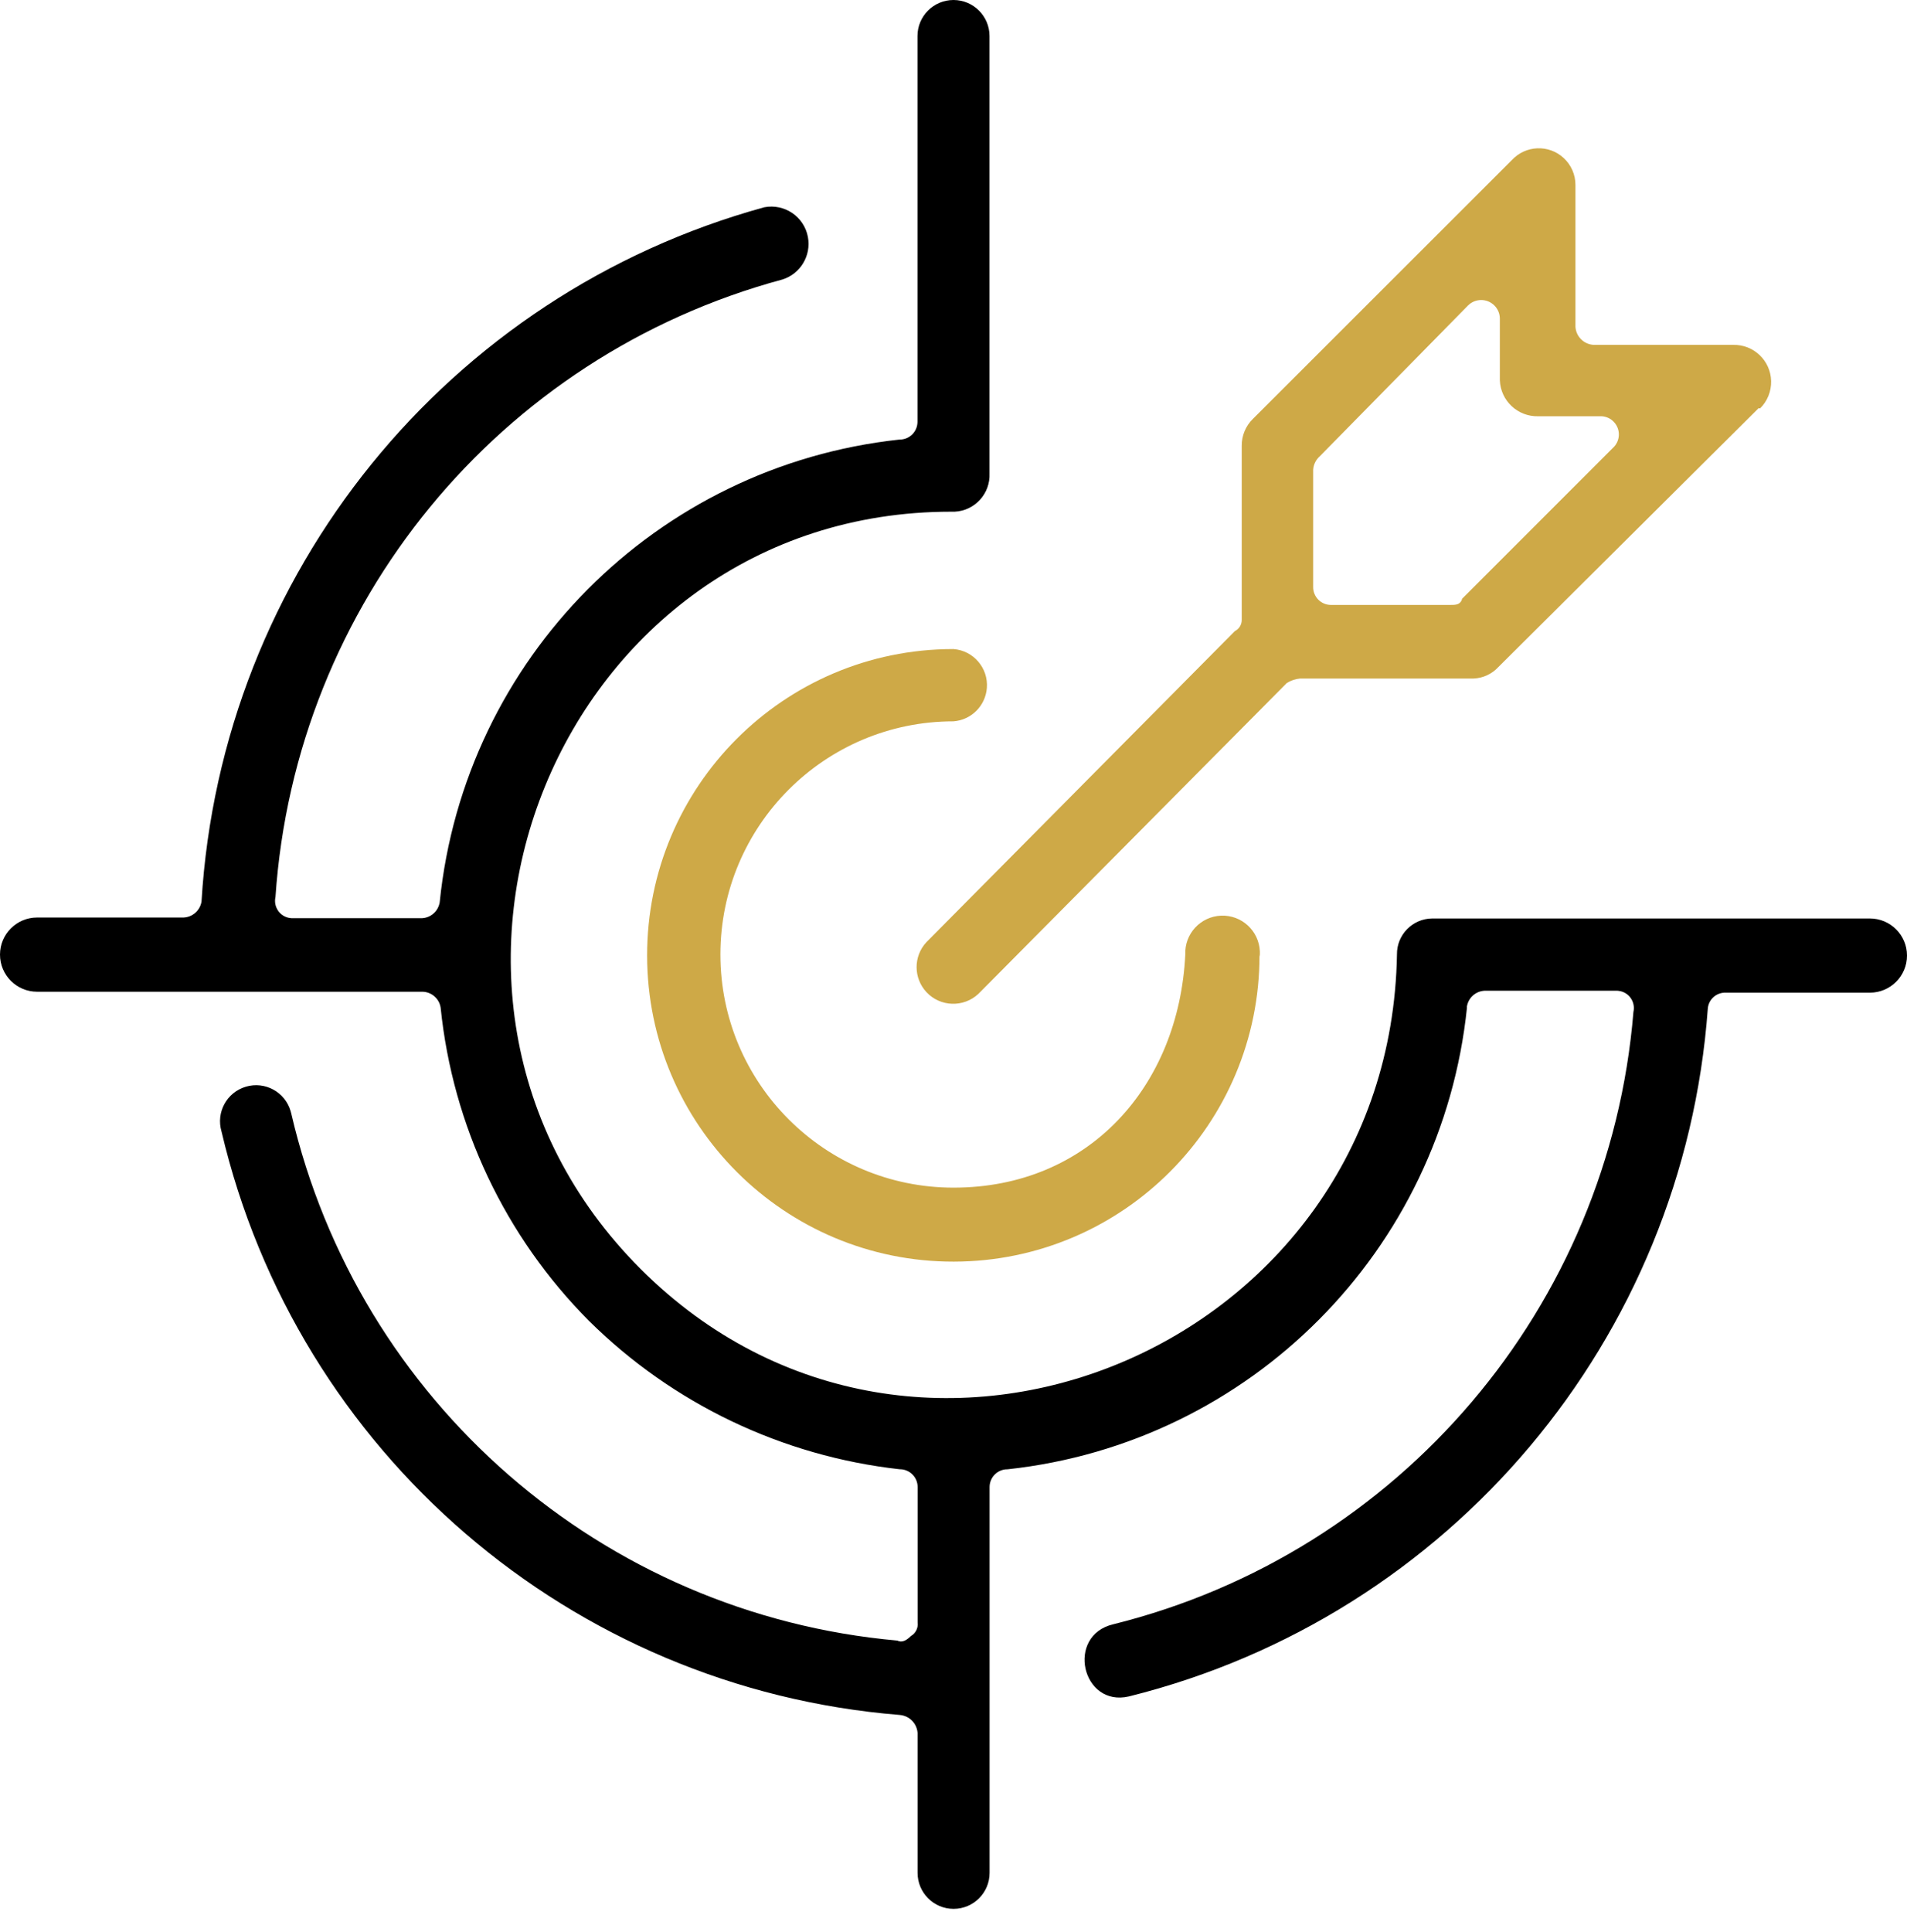
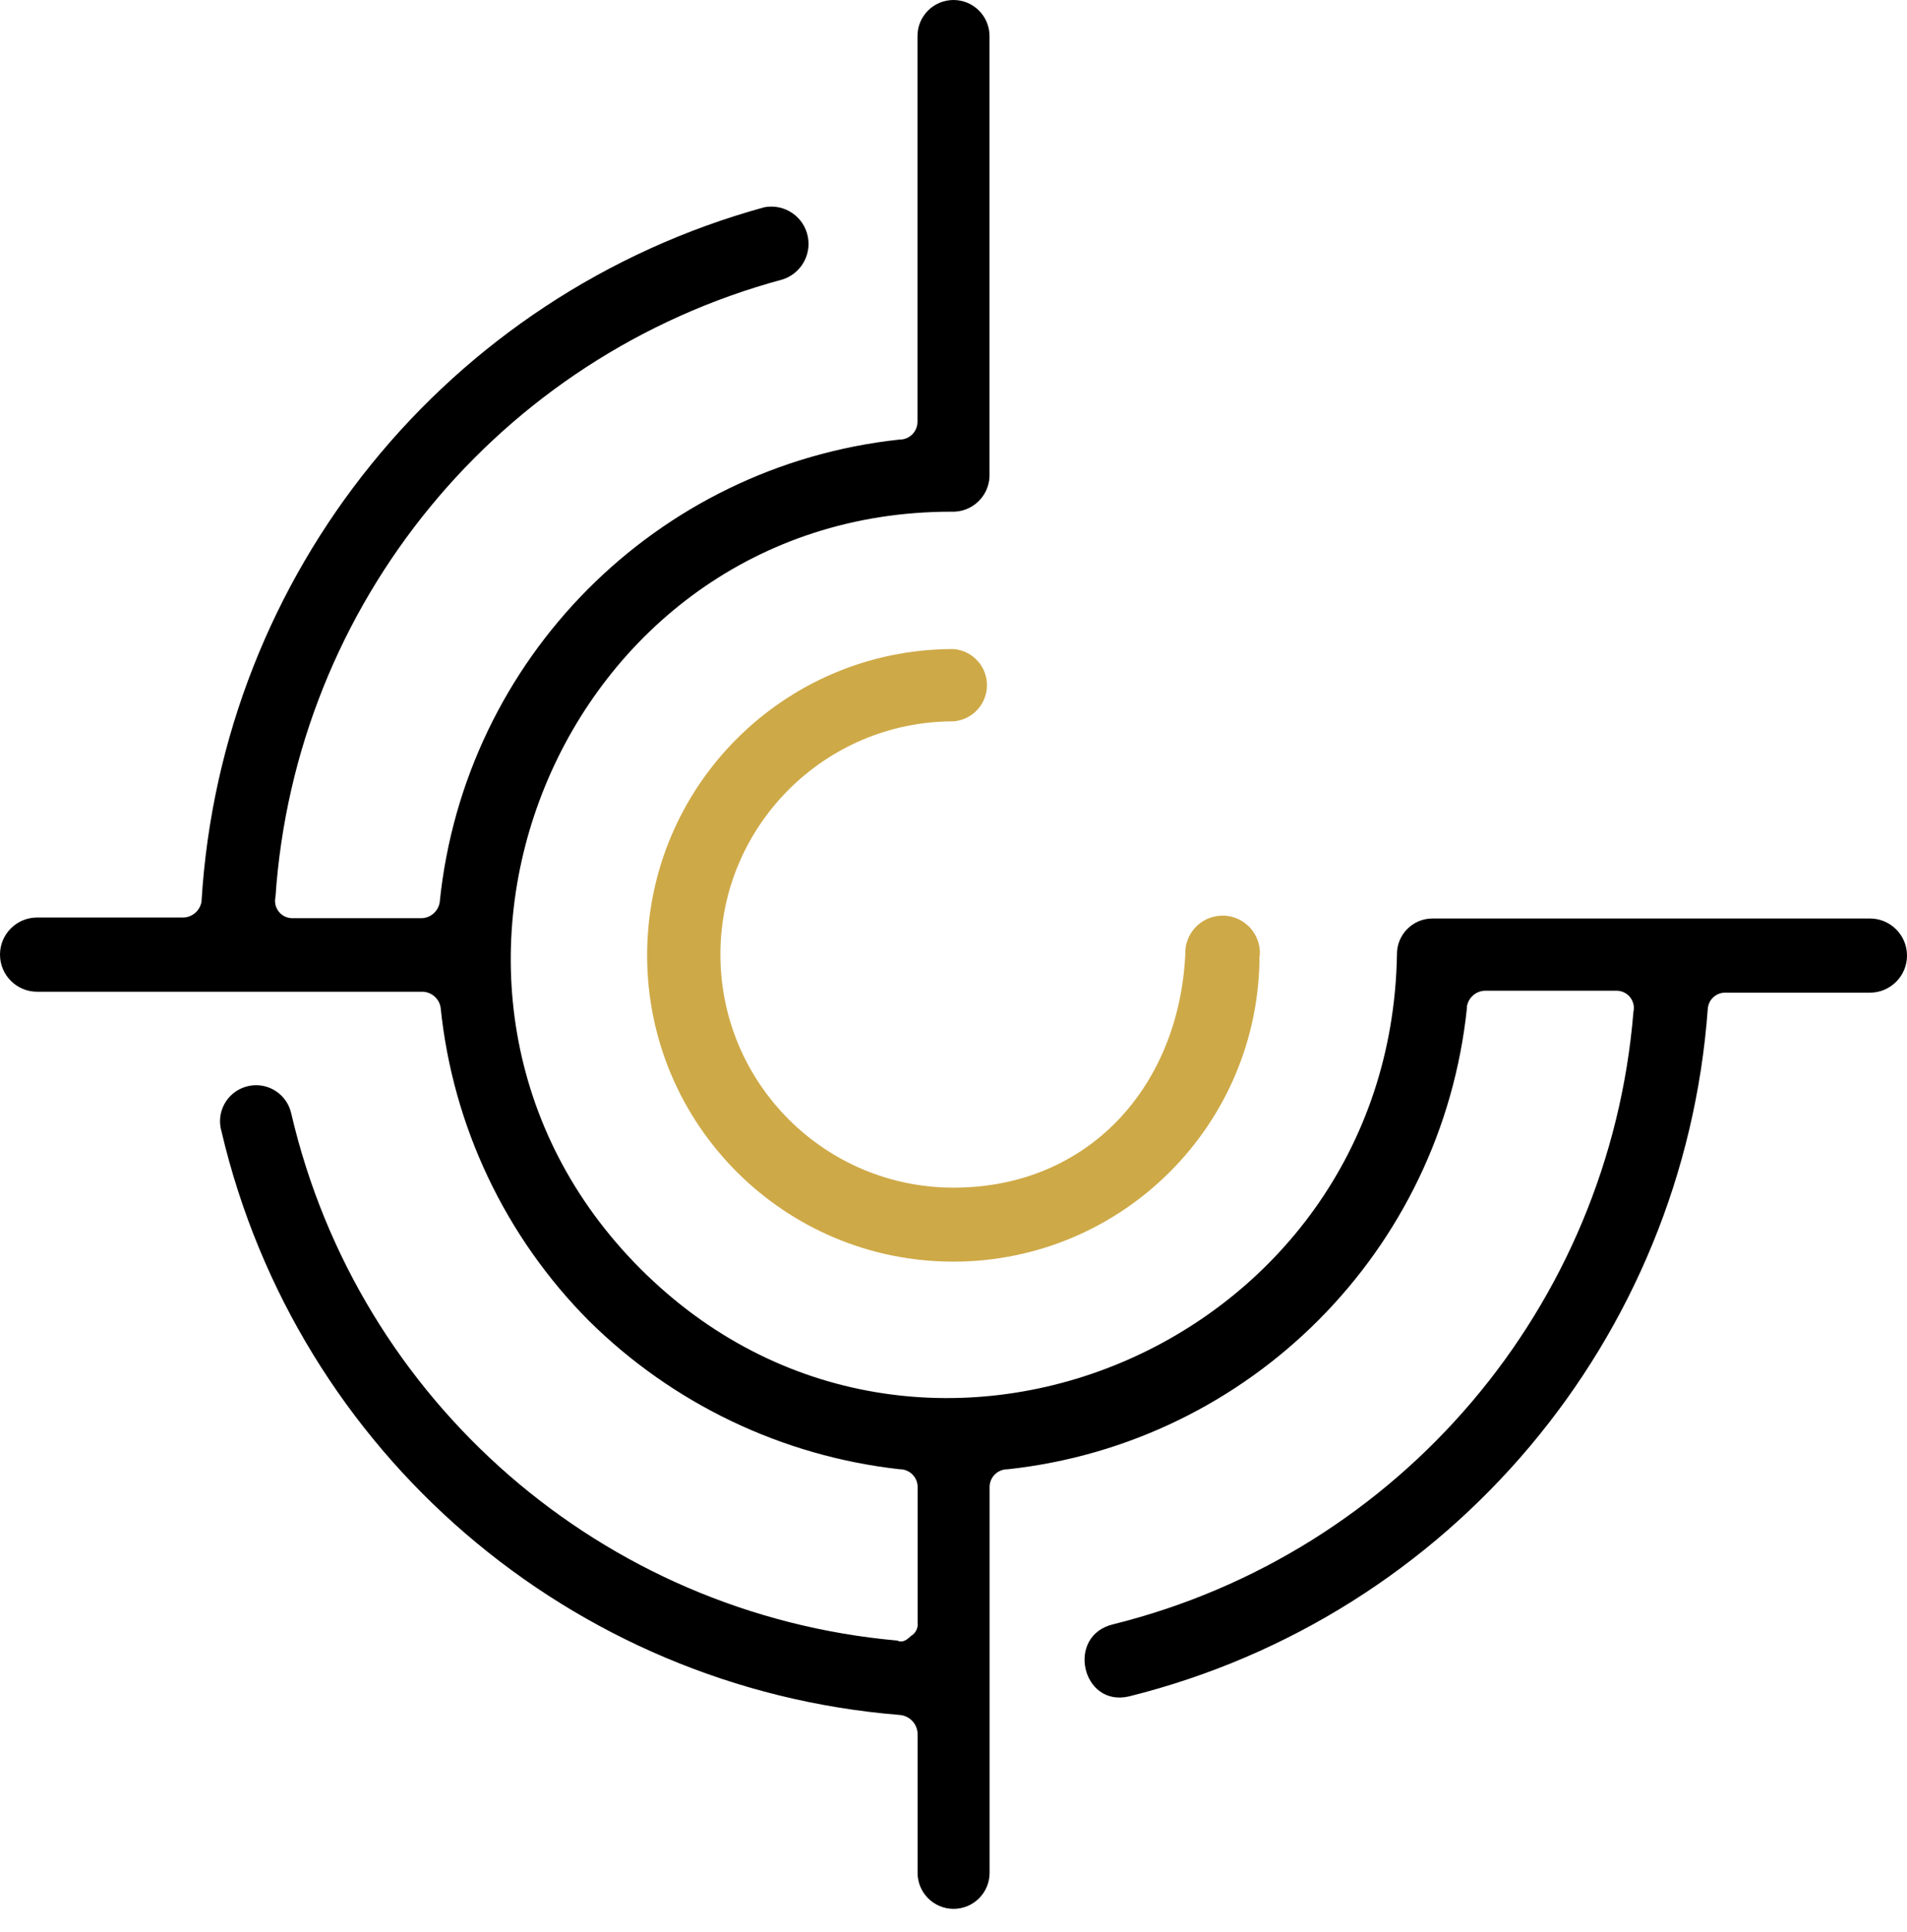
<svg xmlns="http://www.w3.org/2000/svg" width="79" height="80" viewBox="0 0 79 80" fill="none">
  <path d="M60.772 41.722C59.733 51.788 51.801 59.76 41.741 60.849C41.333 60.844 41 61.169 40.995 61.577C40.995 61.583 40.995 61.589 40.995 61.595V77.562C40.995 78.386 40.326 79.053 39.503 79.053C38.681 79.053 38.012 78.385 38.012 77.562V71.768C37.983 71.369 37.666 71.052 37.266 71.022C23.65 69.92 12.3 60.156 9.176 46.857C8.943 46.066 9.394 45.237 10.186 45.004C10.976 44.77 11.806 45.221 12.039 46.013C12.049 46.046 12.058 46.078 12.065 46.111C14.841 58.046 24.965 66.851 37.17 67.942C37.364 68.038 37.547 67.942 37.732 67.756C37.931 67.643 38.043 67.422 38.014 67.194V61.593C38.019 61.185 37.693 60.852 37.285 60.847C37.28 60.847 37.273 60.847 37.268 60.847C32.409 60.305 27.874 58.14 24.399 54.702C20.924 51.21 18.755 46.629 18.254 41.729C18.196 41.358 17.882 41.083 17.508 41.071H1.536C0.688 41.071 0 40.383 0 39.534C0 38.686 0.688 37.998 1.536 37.998H7.602C7.976 37.983 8.286 37.708 8.348 37.34C9.164 23.753 18.537 12.192 31.663 8.583C32.502 8.423 33.311 8.974 33.468 9.812C33.614 10.584 33.158 11.343 32.409 11.576C20.668 14.743 12.233 25.014 11.412 37.148C11.324 37.535 11.566 37.921 11.953 38.008C12.02 38.024 12.089 38.029 12.157 38.026H17.469C17.843 38.014 18.156 37.737 18.215 37.367C19.24 27.281 27.183 19.29 37.263 18.204C37.671 18.209 38.003 17.884 38.008 17.476C38.008 17.471 38.008 17.464 38.008 17.459V1.492C38.008 0.667 38.677 0 39.5 0C40.323 0 40.992 0.669 40.992 1.492V19.602C41.031 20.44 40.385 21.152 39.546 21.191C39.498 21.193 39.45 21.193 39.402 21.191C23.171 21.191 15.06 41.065 26.533 52.547C38.007 64.029 57.591 55.813 57.871 39.529C57.86 38.715 58.514 38.046 59.328 38.038C59.34 38.038 59.352 38.038 59.364 38.038H77.464C78.312 38.038 79 38.725 79 39.574C79 40.422 78.312 41.11 77.464 41.11H71.494C71.11 41.094 70.781 41.384 70.748 41.768C69.754 55.446 60.084 66.939 46.775 70.253C44.817 70.717 44.141 67.734 46.116 67.268C57.998 64.314 66.668 54.109 67.667 41.907C67.755 41.52 67.513 41.134 67.126 41.047C67.059 41.031 66.99 41.026 66.921 41.029H61.514C61.14 41.041 60.827 41.317 60.768 41.688V41.722H60.772Z" fill="black" />
-   <path d="M71.796 14.282H66.011C65.61 14.256 65.291 13.937 65.265 13.536V7.655C65.265 7.233 65.087 6.83 64.778 6.544C64.163 5.975 63.201 6.013 62.632 6.628L51.904 17.347C51.604 17.64 51.436 18.043 51.44 18.462V25.669C51.443 25.865 51.335 26.046 51.158 26.134L38.377 39.02C37.835 39.605 37.837 40.506 38.38 41.089C38.953 41.701 39.913 41.734 40.527 41.163L53.308 28.286C53.476 28.181 53.665 28.119 53.862 28.1H61.051C61.44 28.083 61.805 27.912 62.069 27.627L72.857 16.9L72.91 16.917C73.215 16.619 73.382 16.205 73.371 15.778C73.349 14.93 72.644 14.261 71.796 14.283V14.282ZM66.819 18.547L60.569 24.797L60.552 24.858C60.465 25.052 60.279 25.052 60.087 25.052H55.145C55.145 25.052 55.133 25.052 55.127 25.052C54.719 25.047 54.394 24.713 54.399 24.306V19.453C54.414 19.235 54.515 19.034 54.68 18.89L60.825 12.641C60.967 12.504 61.157 12.427 61.356 12.425C61.783 12.423 62.131 12.768 62.133 13.193V15.748C62.165 16.596 62.873 17.26 63.722 17.239H66.356C66.549 17.251 66.731 17.337 66.863 17.481C67.146 17.788 67.127 18.264 66.82 18.547H66.819Z" fill="#CEA947" />
  <path d="M52.177 39.546C52.187 46.552 46.516 52.239 39.511 52.249C32.505 52.259 26.818 46.588 26.808 39.582C26.798 32.577 32.469 26.89 39.474 26.88C39.483 26.88 39.492 26.88 39.5 26.88C40.327 26.943 40.946 27.665 40.882 28.491C40.825 29.23 40.239 29.817 39.5 29.873C34.168 29.873 29.844 34.197 29.844 39.529C29.844 44.861 34.168 49.185 39.5 49.185C45.101 49.185 48.832 44.99 49.103 39.529C49.067 38.677 49.73 37.957 50.583 37.921C51.435 37.885 52.155 38.548 52.191 39.401C52.194 39.472 52.191 39.544 52.184 39.617L52.175 39.546H52.177Z" fill="#CEA947" />
</svg>